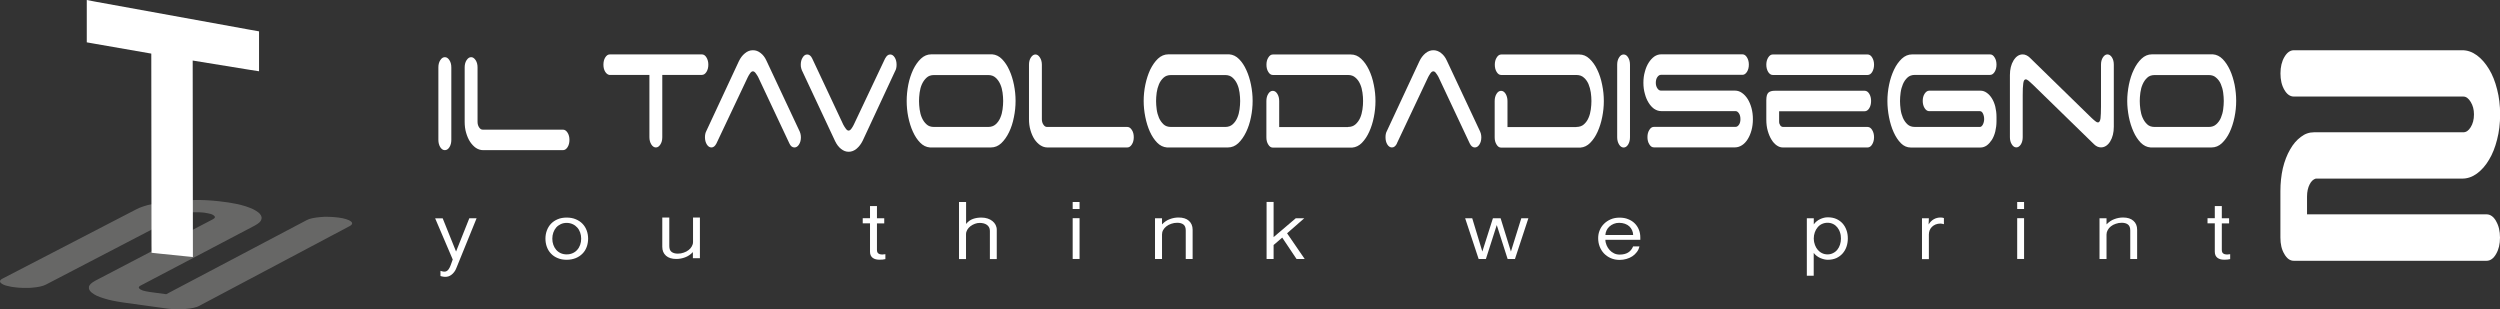
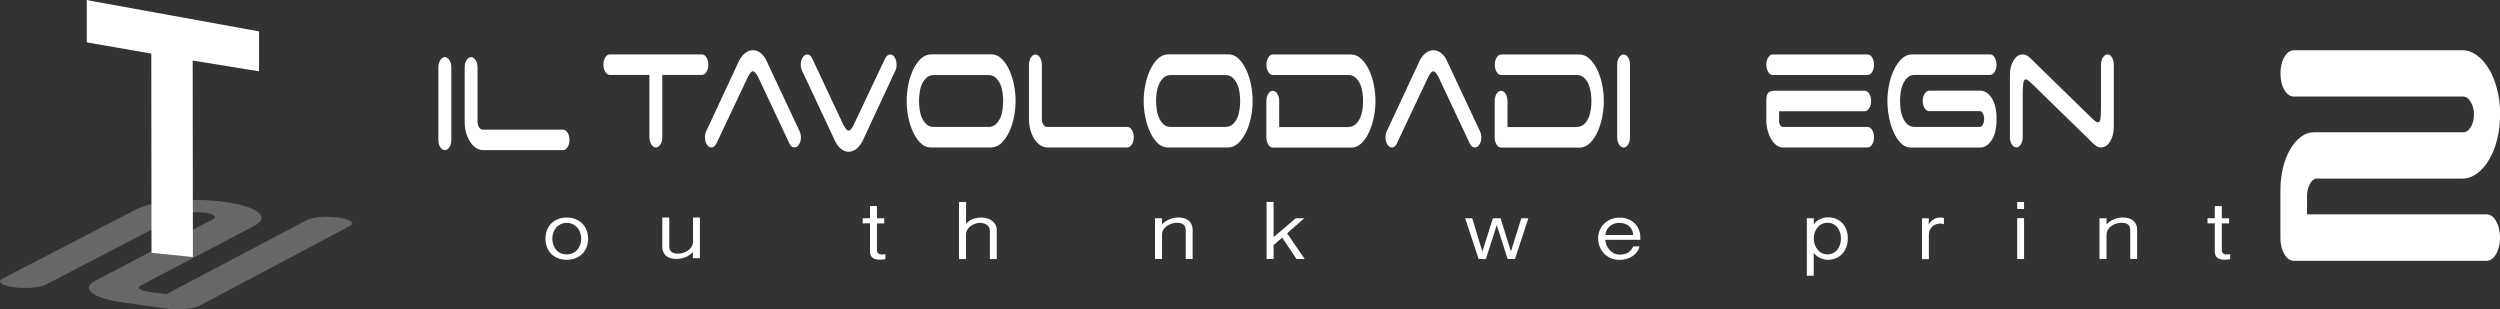
<svg xmlns="http://www.w3.org/2000/svg" id="Livello_2" data-name="Livello 2" viewBox="0 0 370.8 45.85">
  <rect x="0" y="0" width="370.8" height="45.85" fill="#333333" stroke="none" />
  <defs>
    <style>      .cls-1 {        fill: none;      }      .cls-2 {        fill: #9c9c9a;        opacity: .5;      }      .cls-3 {        fill: #fff;      }    </style>
  </defs>
  <g id="Livello_1-2" data-name="Livello 1">
    <g>
      <path class="cls-2" d="M28.86,29.67c-.26,0-.51,0-.76,0-.25,0-.51,0-.75.02-.25,0-.5.02-.74.04-.24.01-.48.03-.72.05-.3.03-.59.05-.87.09-.29.03-.57.07-.84.11-.27.04-.54.08-.8.13-.27.04-.52.09-.77.15-.24.05-.48.11-.71.16-.22.06-.43.13-.63.19-.2.07-.39.14-.57.21-.17.07-.34.15-.49.23L.4,41.31c-.11.05-.2.11-.26.17-.07.06-.11.13-.13.18-.02.06,0,.12.02.18.03.06.08.12.16.18.08.07.17.12.29.18.11.05.24.11.39.15.15.04.32.09.51.12.18.05.39.08.61.11.14.02.27.04.41.05.14.02.27.02.41.04.14,0,.28.01.42.02.13,0,.28.01.41.01.09,0,.18,0,.27,0,.09,0,.18,0,.27,0,.09,0,.18,0,.27-.01.09,0,.18-.01.28-.02.23-.02.45-.04.66-.07.2-.03.39-.06.57-.1.17-.04.33-.08.47-.13.14-.05.27-.1.38-.16l19.87-10.34c.08-.05.18-.08.29-.12.1-.03.22-.07.36-.1.13-.03.27-.05.43-.08.15-.02.33-.04.51-.06.08,0,.16-.01.23-.02.08,0,.16,0,.24-.01.08,0,.15,0,.23,0h.23c.1,0,.2,0,.3,0,.1,0,.19,0,.29.02.1,0,.19.01.29.02.1.01.19.02.28.03.18.03.34.05.49.09.14.03.27.06.39.09.12.03.22.07.3.12.08.04.15.09.2.13.06.05.09.09.12.14.01.05.02.1,0,.14,0,.04-.04.09-.09.13-.04.04-.11.09-.19.13l-17.44,9.11c-.15.08-.27.15-.38.23-.11.08-.21.15-.29.23-.08.08-.14.15-.19.23-.05.08-.08.16-.09.23-.01.08-.01.16,0,.23.01.08.04.16.08.23.04.08.09.15.16.22.07.08.14.15.24.22.1.08.2.15.32.22.12.07.25.14.39.21.15.06.31.13.48.19.17.07.37.13.57.19.2.06.41.12.63.18.22.06.45.11.69.16.24.05.49.09.75.14.26.04.53.08.81.13l6.44.89c.14.02.28.04.41.05.14.01.27.02.41.03.13.01.27.02.41.03.14,0,.28,0,.41,0,.09,0,.18,0,.27,0,.09,0,.18,0,.27,0,.09,0,.18-.01.27-.02.09-.01.18-.02.28-.02.23-.02.45-.04.65-.07.21-.03.4-.06.56-.1.17-.04.33-.08.47-.13.14-.04.27-.1.38-.16l22.33-11.84c.1-.05.18-.11.24-.17.06-.06.1-.12.11-.18.01-.06,0-.12-.03-.18-.04-.06-.09-.12-.17-.18-.08-.06-.18-.12-.29-.17-.12-.05-.25-.1-.41-.15-.14-.05-.31-.09-.5-.13-.19-.04-.39-.07-.61-.1-.13-.02-.27-.03-.4-.04-.13-.02-.27-.03-.41-.04-.13,0-.27-.01-.4-.02-.13,0-.27,0-.41-.01-.08,0-.18,0-.27,0-.09,0-.17,0-.27,0-.09,0-.18.01-.27.02-.09,0-.18,0-.27.02-.23.02-.44.04-.64.07-.2.03-.38.07-.56.1-.16.04-.32.07-.46.12-.14.05-.26.1-.36.16l-20.84,10.99-2.48-.34c-.16-.02-.31-.05-.46-.08-.15-.03-.27-.05-.38-.09-.12-.03-.22-.06-.31-.11-.09-.03-.16-.07-.22-.11-.07-.05-.11-.09-.15-.13-.03-.04-.06-.08-.06-.12,0-.04,0-.08.03-.12.02-.04.06-.08.11-.12l17.05-8.96c.15-.08.29-.16.4-.24.12-.08.22-.17.31-.25.08-.08.15-.16.2-.25s.08-.17.1-.25c.01-.09.02-.17.01-.26-.02-.08-.05-.16-.09-.25-.04-.08-.1-.16-.17-.24-.07-.08-.15-.16-.26-.24-.1-.08-.21-.16-.33-.23-.12-.08-.27-.15-.42-.23-.15-.07-.32-.14-.5-.21-.18-.07-.37-.14-.58-.21-.21-.07-.43-.13-.66-.19-.23-.06-.48-.12-.74-.17-.26-.06-.53-.1-.81-.15-.28-.05-.57-.1-.88-.13-.31-.05-.62-.08-.93-.12-.31-.03-.62-.06-.94-.09-.31-.02-.63-.05-.95-.06-.32-.01-.63-.02-.95-.03-.06,0-.13,0-.19,0-.06,0-.12,0-.18,0h-.36" />
      <rect class="cls-1" y="29.67" width="52.22" height="16.19" />
      <polygon class="cls-3" points="12.87 0 14.16 .25 37.12 4.42 38.42 4.65 38.42 5.9 38.42 9.32 38.42 10.57 37.13 10.37 28.58 8.98 28.61 36.83 28.61 38.12 27.31 37.99 23.77 37.63 22.48 37.49 22.47 36.19 22.44 7.95 14.17 6.51 12.87 6.28 12.87 4.95 12.87 1.33 12.87 0" />
    </g>
    <g>
      <g>
        <path class="cls-3" d="M66.66,21.83c-.18.29-.41.44-.68.44s-.49-.15-.68-.44c-.18-.3-.28-.66-.28-1.08v-10.75c0-.42.09-.78.28-1.07.19-.3.41-.45.68-.45s.49.15.68.45c.19.29.28.65.28,1.07v10.75c0,.42-.09.78-.28,1.08" />
        <path class="cls-3" d="M70.59,21.94c-.32-.22-.61-.53-.86-.9-.25-.38-.44-.82-.59-1.33-.15-.5-.22-1.05-.22-1.64v-8.07c0-.42.09-.78.28-1.07.19-.29.41-.45.68-.45.25,0,.47.15.67.45.19.29.28.65.28,1.07v8.07c0,.32.08.59.23.82.15.23.33.34.53.34h11.91c.26,0,.49.15.68.45.19.3.28.65.28,1.07s-.09.78-.28,1.08c-.19.29-.41.44-.68.44h-11.85c-.37,0-.72-.11-1.06-.33" />
        <path class="cls-3" d="M199.94,18.83c.45,0,.82-.13,1.11-.39.29-.26.52-.58.69-.96.17-.38.27-.8.34-1.25.07-.45.09-.87.09-1.25s-.02-.8-.09-1.25c-.06-.45-.17-.87-.34-1.25-.17-.38-.39-.71-.69-.96-.29-.27-.66-.4-1.11-.4h-11.15c-.27,0-.49-.15-.67-.44-.19-.3-.28-.66-.28-1.08s.09-.78.28-1.07c.18-.3.41-.45.67-.45h11.57c.57,0,1.08.21,1.53.64.45.42.83.96,1.15,1.63.32.66.56,1.4.72,2.22.17.81.25,1.62.25,2.42s-.08,1.57-.24,2.37c-.16.81-.39,1.53-.69,2.19-.3.66-.66,1.2-1.08,1.63-.42.43-.91.67-1.45.71h-11.77c-.27,0-.49-.15-.67-.45-.19-.29-.28-.65-.28-1.07v-5.38c0-.42.09-.78.28-1.08.18-.29.41-.44.67-.44s.49.15.67.44c.19.3.28.66.28,1.08v3.86h10.2Z" />
        <path class="cls-3" d="M207.19,21.3c-.21.38-.44.57-.74.57-.26,0-.49-.14-.68-.44-.18-.29-.27-.65-.27-1.07,0-.38.06-.68.2-.92l4.82-10.34c.23-.49.52-.88.89-1.19.37-.31.77-.46,1.19-.46.4,0,.77.13,1.13.41.36.27.65.65.87,1.14l4.83,10.29c.07.15.15.31.2.49.05.18.08.38.08.58,0,.42-.09.78-.28,1.07-.19.3-.42.44-.68.44-.32,0-.57-.2-.76-.6l-4.63-9.84c-.09-.17-.2-.36-.35-.55-.13-.2-.27-.3-.42-.3s-.29.1-.43.3c-.14.2-.24.38-.33.55l-4.66,9.87Z" />
        <path class="cls-3" d="M104.78,8.52c.18.29.28.65.28,1.07s-.09.78-.28,1.08c-.19.29-.41.44-.67.44h-5.88v9.24c0,.42-.09.78-.28,1.07-.19.3-.41.45-.67.45s-.49-.15-.68-.45c-.18-.29-.28-.65-.28-1.07v-9.24h-5.95c-.24-.04-.45-.21-.62-.49-.17-.28-.25-.63-.25-1.03,0-.42.09-.78.27-1.07.19-.3.41-.45.68-.45h13.66c.26,0,.49.15.67.45" />
        <path class="cls-3" d="M106.25,21.3c-.2.38-.44.57-.73.57-.26,0-.49-.14-.68-.44-.18-.29-.28-.65-.28-1.07,0-.38.07-.68.2-.92l4.82-10.34c.23-.49.52-.88.9-1.19.37-.31.76-.46,1.19-.46s.78.13,1.14.41c.36.27.65.65.87,1.14l4.83,10.29c.08.15.15.31.2.49.05.18.08.38.08.58,0,.42-.09.78-.28,1.07-.19.3-.41.44-.68.44-.32,0-.57-.2-.75-.6l-4.63-9.84c-.09-.17-.21-.36-.35-.55-.14-.2-.28-.3-.43-.3s-.29.1-.42.3c-.14.2-.25.38-.33.55l-4.67,9.87Z" />
        <path class="cls-3" d="M131.3,8.65c.2-.38.44-.57.73-.57.27,0,.49.15.68.45.18.29.27.65.27,1.07,0,.38-.07.69-.2.91l-.02.04-4.8,10.31c-.24.49-.54.88-.9,1.19-.37.31-.76.46-1.19.46-.4,0-.77-.14-1.12-.42-.35-.27-.64-.65-.88-1.14l-4.82-10.28c-.08-.15-.15-.31-.2-.49-.06-.18-.08-.37-.08-.58,0-.42.09-.78.28-1.07.18-.3.4-.45.67-.45.31,0,.56.2.75.6l4.62,9.84c.09.17.21.35.35.55.14.2.28.3.42.3s.29-.1.43-.3c.14-.2.25-.38.33-.55l4.67-9.87Z" />
        <path class="cls-3" d="M150.63,14.97c0,.8-.08,1.61-.25,2.42-.16.82-.4,1.56-.72,2.22-.32.66-.7,1.2-1.15,1.63-.45.42-.96.63-1.53.63h-9.05c-.55-.04-1.03-.28-1.45-.71-.43-.43-.78-.97-1.08-1.63-.3-.65-.52-1.38-.69-2.19-.16-.8-.23-1.59-.23-2.37s.08-1.61.24-2.42c.16-.81.41-1.55.72-2.22.32-.66.7-1.2,1.15-1.63.45-.42.96-.64,1.53-.64h9.05c.54.04,1.03.28,1.45.71.42.43.79.98,1.08,1.63.3.65.53,1.38.69,2.18.16.8.24,1.59.24,2.37M147.68,18.44c.29-.26.52-.58.68-.96.17-.38.28-.8.34-1.25.06-.45.09-.87.09-1.25s-.03-.8-.09-1.25c-.06-.45-.17-.86-.34-1.24-.17-.38-.39-.7-.68-.96-.29-.27-.66-.4-1.12-.4h-8.02c-.46,0-.84.13-1.12.4-.28.26-.51.58-.68.96-.17.38-.28.8-.34,1.24-.06.46-.09.87-.09,1.25s.03.8.09,1.25c.06.45.17.87.34,1.25.17.38.39.7.68.96.28.27.66.39,1.12.39h8.02c.45,0,.83-.13,1.12-.39" />
        <path class="cls-3" d="M154.29,21.54c-.33-.23-.62-.53-.87-.9-.24-.38-.44-.83-.58-1.33-.15-.5-.22-1.05-.22-1.64v-8.07c0-.42.09-.78.28-1.07.19-.29.41-.45.68-.45.25,0,.47.15.66.45.19.29.29.65.29,1.07v8.07c0,.32.07.59.23.82.15.23.33.34.53.34h11.91c.27,0,.49.15.68.45.19.29.28.65.28,1.07s-.09.78-.28,1.07c-.19.3-.41.45-.68.45h-11.85c-.37,0-.72-.11-1.05-.33" />
        <path class="cls-3" d="M185.79,14.97c0,.8-.08,1.61-.25,2.42-.16.82-.41,1.56-.73,2.22-.32.66-.7,1.2-1.15,1.63-.45.42-.96.63-1.53.63h-9.05c-.54-.04-1.03-.28-1.45-.71-.42-.43-.78-.97-1.08-1.63-.29-.65-.52-1.38-.68-2.19-.16-.8-.24-1.59-.24-2.37s.08-1.61.25-2.42c.17-.81.41-1.55.72-2.22.33-.66.7-1.2,1.15-1.63.45-.42.97-.64,1.53-.64h9.05c.54.04,1.03.28,1.45.71.43.43.79.98,1.08,1.63.3.65.53,1.38.69,2.18.16.8.24,1.59.24,2.37M182.83,18.44c.29-.26.52-.58.68-.96.17-.38.28-.8.34-1.25.06-.45.09-.87.09-1.25s-.03-.8-.09-1.25c-.06-.45-.17-.86-.34-1.24-.17-.38-.39-.7-.68-.96-.29-.27-.66-.4-1.11-.4h-8.02c-.47,0-.84.13-1.13.4-.28.26-.51.58-.67.96-.16.38-.28.8-.34,1.24-.06.46-.09.87-.09,1.25s.03.8.09,1.25c.06.45.18.87.34,1.25.17.38.4.7.67.96.29.27.66.39,1.13.39h8.02c.45,0,.82-.13,1.11-.39" />
        <path class="cls-3" d="M233.81,18.83c.45,0,.83-.13,1.12-.39.29-.26.52-.58.68-.96.17-.38.28-.8.34-1.25.06-.45.09-.87.09-1.25s-.03-.8-.09-1.25c-.07-.45-.18-.87-.34-1.25-.16-.38-.39-.71-.68-.96-.29-.27-.66-.4-1.12-.4h-11.15c-.27,0-.49-.15-.67-.44-.19-.3-.28-.66-.28-1.08s.09-.78.28-1.07c.18-.3.41-.45.67-.45h11.57c.57,0,1.08.21,1.53.64.45.42.84.96,1.15,1.63.32.66.56,1.4.72,2.22.17.81.25,1.62.25,2.42s-.08,1.57-.24,2.37c-.16.81-.39,1.53-.69,2.19-.3.66-.66,1.2-1.09,1.63-.42.43-.9.67-1.45.71h-11.77c-.27,0-.49-.15-.67-.45-.19-.29-.28-.65-.28-1.07v-5.38c0-.42.09-.78.28-1.08.18-.29.41-.44.67-.44s.49.15.67.44c.18.3.28.66.28,1.08v3.86h10.2Z" />
        <path class="cls-3" d="M241.49,21.43c-.18.3-.41.45-.67.45s-.5-.15-.68-.45c-.18-.29-.28-.65-.28-1.07v-10.76c0-.42.09-.78.28-1.07.18-.3.41-.45.68-.45s.49.15.67.45c.18.29.27.65.27,1.07v10.76c0,.42-.09.78-.27,1.07" />
-         <path class="cls-3" d="M245.36,16.16c-.31-.23-.59-.52-.83-.91-.24-.38-.43-.82-.56-1.33-.15-.51-.22-1.06-.22-1.65s.07-1.13.22-1.64c.13-.51.32-.95.56-1.33.24-.38.52-.68.83-.91.32-.22.67-.33,1.03-.33h12.05c.26,0,.49.15.67.45.18.29.28.65.28,1.07s-.09.78-.28,1.08c-.19.29-.41.44-.67.44h-12.09c-.2,0-.37.11-.53.33-.15.22-.23.5-.23.84,0,.32.07.59.23.83.15.23.33.34.53.34h10.98c.37,0,.72.11,1.04.34.32.22.6.52.84.9.24.38.43.83.57,1.34.14.52.21,1.07.21,1.66s-.07,1.14-.21,1.65c-.14.51-.33.95-.57,1.33-.24.38-.52.68-.84.88-.33.21-.67.32-1.04.32h-12.03c-.27,0-.49-.15-.67-.45-.19-.29-.28-.65-.28-1.07s.09-.78.28-1.07c.18-.3.4-.45.67-.45h12.11c.19,0,.37-.1.52-.33.15-.22.21-.49.21-.81,0-.34-.06-.62-.21-.85-.15-.23-.32-.35-.52-.35h-11.02c-.37,0-.71-.11-1.03-.33" />
        <path class="cls-3" d="M261.98,9.6c0-.42.1-.78.28-1.07.19-.3.41-.45.67-.45h14.08c.26,0,.49.15.67.45.18.29.28.65.28,1.07s-.1.78-.28,1.08c-.18.29-.41.44-.67.44h-14.08c-.26,0-.48-.15-.67-.44-.18-.3-.28-.66-.28-1.08M264.41,21.87c-.3,0-.59-.1-.88-.3-.29-.2-.55-.48-.77-.84-.23-.36-.41-.79-.56-1.3-.15-.51-.22-1.07-.22-1.71v-2.84c0-.57.1-.95.31-1.14.2-.19.53-.28.96-.28h13.32c.26,0,.5.15.68.45.18.29.27.65.27,1.07s-.09.78-.27,1.07c-.18.3-.42.45-.68.45h-12.69v1.55c0,.21.06.39.17.55.12.16.26.23.45.23h12.51c.26,0,.49.15.67.45.18.29.28.65.28,1.07s-.1.78-.28,1.07c-.18.3-.41.45-.67.45h-12.6Z" />
        <path class="cls-3" d="M285.18,14.97c0-.42.09-.78.28-1.07.19-.29.42-.45.68-.45h7.6c.33,0,.64.1.93.31.29.2.54.47.76.82.22.35.39.76.51,1.23.11.47.18.97.18,1.5v.7c0,.53-.07,1.03-.18,1.5-.12.48-.29.89-.51,1.24-.23.34-.47.62-.76.83-.29.2-.6.3-.93.3h-10.34c-.54,0-1.03-.21-1.45-.63-.42-.42-.78-.97-1.08-1.63-.3-.66-.53-1.41-.69-2.23-.16-.83-.24-1.63-.24-2.41s.08-1.61.25-2.42c.17-.81.41-1.55.73-2.22.31-.66.7-1.2,1.15-1.63.45-.42.96-.64,1.53-.64h11.57c.27,0,.49.15.67.45.19.29.28.65.28,1.07s-.09.78-.28,1.08c-.19.29-.4.44-.67.44h-11.14c-.47,0-.83.13-1.12.4-.28.26-.5.58-.67.97-.16.38-.28.8-.34,1.25-.06.45-.09.87-.09,1.25s.03.8.09,1.25c.06.46.18.87.34,1.25.17.38.39.7.67.96.29.27.66.39,1.12.39h9.63c.16,0,.3-.11.43-.34.12-.23.2-.51.2-.82s-.06-.59-.18-.83c-.11-.23-.26-.35-.45-.35h-7.52c-.26,0-.49-.15-.68-.45-.18-.29-.28-.65-.28-1.07" />
        <path class="cls-3" d="M311.9,8.52c.19-.3.42-.45.67-.45s.5.15.68.45c.18.29.27.65.27,1.07v9.21c0,.87-.18,1.59-.54,2.18-.37.59-.82.88-1.37.88-.18,0-.36-.04-.54-.12-.18-.09-.34-.2-.49-.35l-9.09-8.86c-.24-.23-.45-.42-.62-.56-.17-.13-.3-.2-.41-.2-.2,0-.32.2-.37.6-.06.4-.08.98-.08,1.74v6.23c0,.42-.09.78-.27,1.07-.19.3-.42.45-.68.45s-.49-.15-.67-.45c-.19-.29-.28-.65-.28-1.07v-9.2c0-.87.18-1.59.54-2.18.37-.6.83-.89,1.36-.89.19,0,.37.04.55.13.18.08.34.2.49.34l9.09,8.87c.25.23.45.42.62.55.16.14.31.2.41.2.19,0,.32-.2.38-.6.04-.41.07-.98.07-1.74v-6.23c0-.42.09-.78.28-1.07" />
-         <path class="cls-3" d="M331.67,14.97c0,.8-.08,1.61-.25,2.42-.17.82-.41,1.56-.72,2.22-.31.66-.7,1.2-1.15,1.63-.45.42-.96.63-1.53.63h-9.05c-.55-.04-1.03-.28-1.46-.71-.41-.43-.78-.97-1.07-1.63-.29-.65-.53-1.38-.69-2.19-.15-.8-.24-1.59-.24-2.37s.09-1.61.25-2.42c.17-.81.4-1.55.73-2.22.31-.66.69-1.2,1.15-1.63.45-.42.96-.64,1.53-.64h9.05c.55.04,1.02.28,1.45.71.42.43.78.98,1.08,1.63.3.65.52,1.38.69,2.18.15.8.23,1.59.23,2.37M328.71,18.44c.29-.26.53-.58.69-.96.16-.38.28-.8.34-1.25.06-.45.09-.87.09-1.25s-.03-.8-.09-1.25c-.06-.45-.18-.86-.34-1.24-.15-.38-.39-.7-.69-.96-.28-.27-.66-.4-1.1-.4h-8.02c-.47,0-.84.13-1.12.4-.28.26-.5.58-.67.96-.17.38-.28.8-.34,1.24-.06.46-.09.87-.09,1.25s.03.8.09,1.25c.06.45.17.87.34,1.25.17.38.39.7.67.96.28.27.66.39,1.12.39h8.02c.44,0,.82-.13,1.1-.39" />
-         <path class="cls-3" d="M67.65,37.29l1.96-4.92h1.08l-3,7.38c-.09.24-.2.44-.33.6-.12.16-.26.3-.41.41-.14.11-.29.18-.43.23-.15.04-.29.07-.43.07-.13,0-.26,0-.38-.03s-.25-.04-.38-.09v-.77c.07.02.17.05.28.08.11.03.22.04.34.04.12,0,.23-.04.33-.1.1-.07.18-.14.25-.24.07-.09.13-.2.18-.3.05-.1.09-.2.12-.28l.32-.88-2.61-6.11h1.12l1.98,4.92Z" />
        <path class="cls-3" d="M80.9,35.4c0-.43.07-.83.21-1.21.14-.38.34-.71.61-1,.27-.28.6-.51.99-.67.39-.17.84-.25,1.34-.25s.95.08,1.35.25c.4.17.73.39,1,.67.27.28.48.62.62,1,.14.38.21.79.21,1.21s-.07.84-.21,1.22c-.14.38-.34.71-.62.99-.27.28-.61.51-1,.67-.4.16-.85.25-1.35.25s-.95-.08-1.34-.25c-.39-.16-.72-.38-.99-.67-.27-.28-.47-.61-.61-.99-.14-.38-.21-.79-.21-1.22M81.92,35.4c0,.33.05.63.15.91.1.28.24.53.42.74.18.21.41.38.67.5.27.12.56.18.89.18s.62-.06.89-.18c.27-.12.49-.28.68-.5.19-.21.33-.46.43-.74.1-.28.15-.59.15-.91s-.05-.63-.15-.91c-.1-.28-.24-.53-.43-.74-.19-.21-.41-.38-.68-.5-.26-.12-.56-.19-.89-.19s-.62.06-.89.19c-.27.13-.49.29-.67.5-.18.21-.32.46-.42.74-.1.28-.15.59-.15.91" />
        <path class="cls-3" d="M103.79,38.3h-1.02v-.91c-.35.37-.74.63-1.16.78-.42.16-.86.24-1.3.24-.65,0-1.17-.16-1.53-.48-.37-.33-.55-.77-.55-1.33v-4.34h1.04v4.23c0,.41.11.7.34.87.22.17.53.26.93.26.31,0,.6-.05.87-.15.28-.09.51-.22.72-.38.2-.15.37-.34.48-.55.12-.21.18-.42.18-.65v-3.63h1.02v6.04Z" />
        <path class="cls-3" d="M130.07,30.57v1.8h1.08v.76h-1.08v3.92c0,.27.07.45.22.55.14.1.33.15.55.15.14,0,.3-.02.48-.05v.73c-.27.07-.56.09-.88.09-.19,0-.37-.02-.53-.06-.17-.04-.32-.11-.45-.2-.13-.09-.23-.21-.31-.37-.07-.15-.11-.33-.11-.54v-4.23h-1.08v-.76h1.08v-1.8h1.04Z" />
        <path class="cls-3" d="M143.29,29.95v3.27c.29-.37.63-.61,1.02-.75.39-.14.81-.2,1.26-.2.34,0,.64.05.92.14.28.09.51.22.71.38.2.16.36.35.47.57.11.22.17.46.17.72v4.34h-1.02v-4.18c0-.21-.04-.39-.13-.54-.08-.15-.2-.27-.33-.36-.13-.09-.29-.17-.47-.21-.18-.04-.36-.07-.56-.07-.24,0-.49.04-.73.13-.24.09-.46.21-.66.36-.2.15-.36.33-.48.54-.12.21-.18.42-.18.66v3.67h-1.04v-8.46h1.04Z" />
-         <path class="cls-3" d="M160.12,31h-1.02v-1.04h1.02v1.04ZM160.12,38.41h-1.02v-6.05h1.02v6.05Z" />
        <path class="cls-3" d="M171.31,32.37h1.04v.91c.35-.37.74-.63,1.16-.78.42-.16.85-.24,1.29-.24.66,0,1.18.16,1.54.49.36.32.55.77.55,1.32v4.34h-1.02v-4.23c0-.41-.11-.7-.34-.88-.22-.17-.53-.26-.92-.26-.32,0-.61.05-.89.15-.28.09-.52.22-.72.38-.2.15-.36.34-.48.55-.12.21-.17.43-.17.65v3.64h-1.04v-6.04Z" />
        <polygon class="cls-3" points="190.9 34.6 193.51 38.41 192.3 38.41 190.18 35.24 188.9 36.34 188.9 38.41 187.86 38.41 187.86 29.95 188.9 29.95 188.9 35.17 192.19 32.37 193.45 32.37 190.9 34.6" />
        <polygon class="cls-3" points="222 33.38 220.39 38.41 219.31 38.41 217.31 32.37 218.36 32.37 219.86 37.31 221.43 32.37 222.57 32.37 224.1 37.31 225.64 32.37 226.69 32.37 224.7 38.41 223.61 38.41 222 33.38" />
        <path class="cls-3" d="M238.11,35.56c0,.28.07.55.18.82.11.26.26.5.45.71.19.21.41.37.66.49s.53.18.83.18c1,0,1.66-.4,1.99-1.21h.94c-.07.32-.2.6-.39.84-.19.25-.41.46-.67.63-.26.17-.55.3-.88.39-.32.09-.65.14-.99.14-.49,0-.93-.09-1.32-.26-.39-.17-.73-.41-1.01-.7-.28-.3-.49-.64-.64-1.03-.15-.39-.22-.8-.22-1.24,0-.4.07-.79.22-1.15.15-.37.36-.69.64-.97.28-.28.61-.5,1-.67.39-.17.83-.25,1.31-.25s.91.07,1.28.23c.38.15.7.35.96.61.27.26.47.57.62.93s.22.75.22,1.17v.35h-5.18ZM242.23,34.86c0-.25-.06-.49-.16-.71-.1-.22-.24-.42-.41-.58-.18-.16-.39-.29-.65-.38-.26-.09-.54-.14-.86-.14-.29,0-.56.05-.8.15-.25.1-.46.24-.64.4-.18.16-.33.36-.43.58-.1.22-.16.45-.17.68h4.12Z" />
        <path class="cls-3" d="M268,32.37h1.02v.91c.24-.34.56-.6.94-.78.39-.18.77-.27,1.13-.27.48,0,.9.08,1.27.24.37.17.68.39.93.67.25.28.45.62.58,1,.14.38.2.79.2,1.23s-.07.85-.2,1.23c-.13.38-.33.72-.58,1-.25.28-.56.51-.92.68-.37.16-.79.25-1.26.25-.36,0-.73-.09-1.13-.26-.4-.18-.72-.43-.97-.76v3.39h-1.02v-8.52ZM269.03,35.47c0,.31.07.61.17.88.1.27.24.51.42.72.18.2.39.37.63.48.24.12.51.18.81.18s.57-.06.82-.19c.25-.12.46-.29.63-.5.17-.21.31-.46.4-.75.09-.28.14-.59.14-.91s-.04-.63-.14-.91c-.09-.29-.23-.53-.4-.75-.18-.22-.38-.38-.63-.5-.25-.12-.52-.18-.82-.18s-.57.06-.83.18-.47.29-.64.5c-.18.21-.32.46-.42.75-.1.28-.15.59-.15.91v.1Z" />
        <path class="cls-3" d="M285.07,32.37h1.02l-.04.92c.43-.69,1.03-1.03,1.79-1.03.07,0,.15,0,.24.02.09.01.16.03.24.06v.91c-.23-.06-.39-.09-.5-.09-.27,0-.51.04-.73.13-.21.09-.4.21-.55.36-.15.15-.26.32-.34.52-.07.2-.11.39-.11.61v3.65h-1.02v-6.04Z" />
        <path class="cls-3" d="M300.21,31h-1.02v-1.04h1.02v1.04ZM300.21,38.41h-1.02v-6.05h1.02v6.05Z" />
        <path class="cls-3" d="M311.4,32.37h1.04v.91c.36-.37.74-.63,1.16-.78.42-.16.85-.24,1.29-.24.66,0,1.18.16,1.54.49.37.32.55.77.55,1.32v4.34h-1.02v-4.23c0-.41-.11-.7-.34-.88-.22-.17-.53-.26-.92-.26-.32,0-.61.05-.89.15-.28.09-.52.22-.72.38-.2.15-.36.34-.47.55-.12.21-.18.43-.18.65v3.64h-1.04v-6.04Z" />
        <path class="cls-3" d="M329.54,30.57v1.8h1.08v.76h-1.08v3.92c0,.27.07.45.22.55.14.1.33.15.55.15.14,0,.3-.02.47-.05v.73c-.27.07-.56.09-.88.09-.19,0-.37-.02-.53-.06-.17-.04-.32-.11-.45-.2-.13-.09-.23-.21-.31-.37-.07-.15-.11-.33-.11-.54v-4.23h-1.08v-.76h1.08v-1.8h1.04Z" />
      </g>
      <path class="cls-3" d="M370.22,32.81c.39.66.58,1.48.58,2.43s-.19,1.77-.58,2.43c-.38.68-.87,1.01-1.42,1.01h-28.58c-.56,0-1.03-.33-1.41-1.01-.4-.66-.58-1.47-.58-2.43v-6.88c0-1.19.12-2.33.36-3.4.26-1.08.62-2,1.08-2.79.45-.8.98-1.41,1.59-1.86.59-.46,1.23-.69,1.97-.69h22.13c.41,0,.78-.24,1.09-.75.32-.5.49-1.14.49-1.9,0-.72-.16-1.33-.49-1.86-.31-.52-.68-.79-1.09-.79h-25.13c-.56,0-1.03-.33-1.41-.99-.4-.68-.58-1.49-.58-2.44s.19-1.77.58-2.43c.38-.66.86-1.01,1.41-1.01h24.97c.76,0,1.48.25,2.17.75.68.5,1.28,1.19,1.8,2.05.52.85.91,1.85,1.2,3,.3,1.15.45,2.39.45,3.72s-.15,2.58-.45,3.73c-.29,1.15-.68,2.15-1.2,3-.51.87-1.11,1.54-1.8,2.05-.69.5-1.41.74-2.17.74h-21.73c-.37.11-.67.39-.91.87-.24.47-.38,1.07-.38,1.79v2.64h26.63c.55,0,1.04.34,1.42,1.02" />
    </g>
  </g>
</svg>